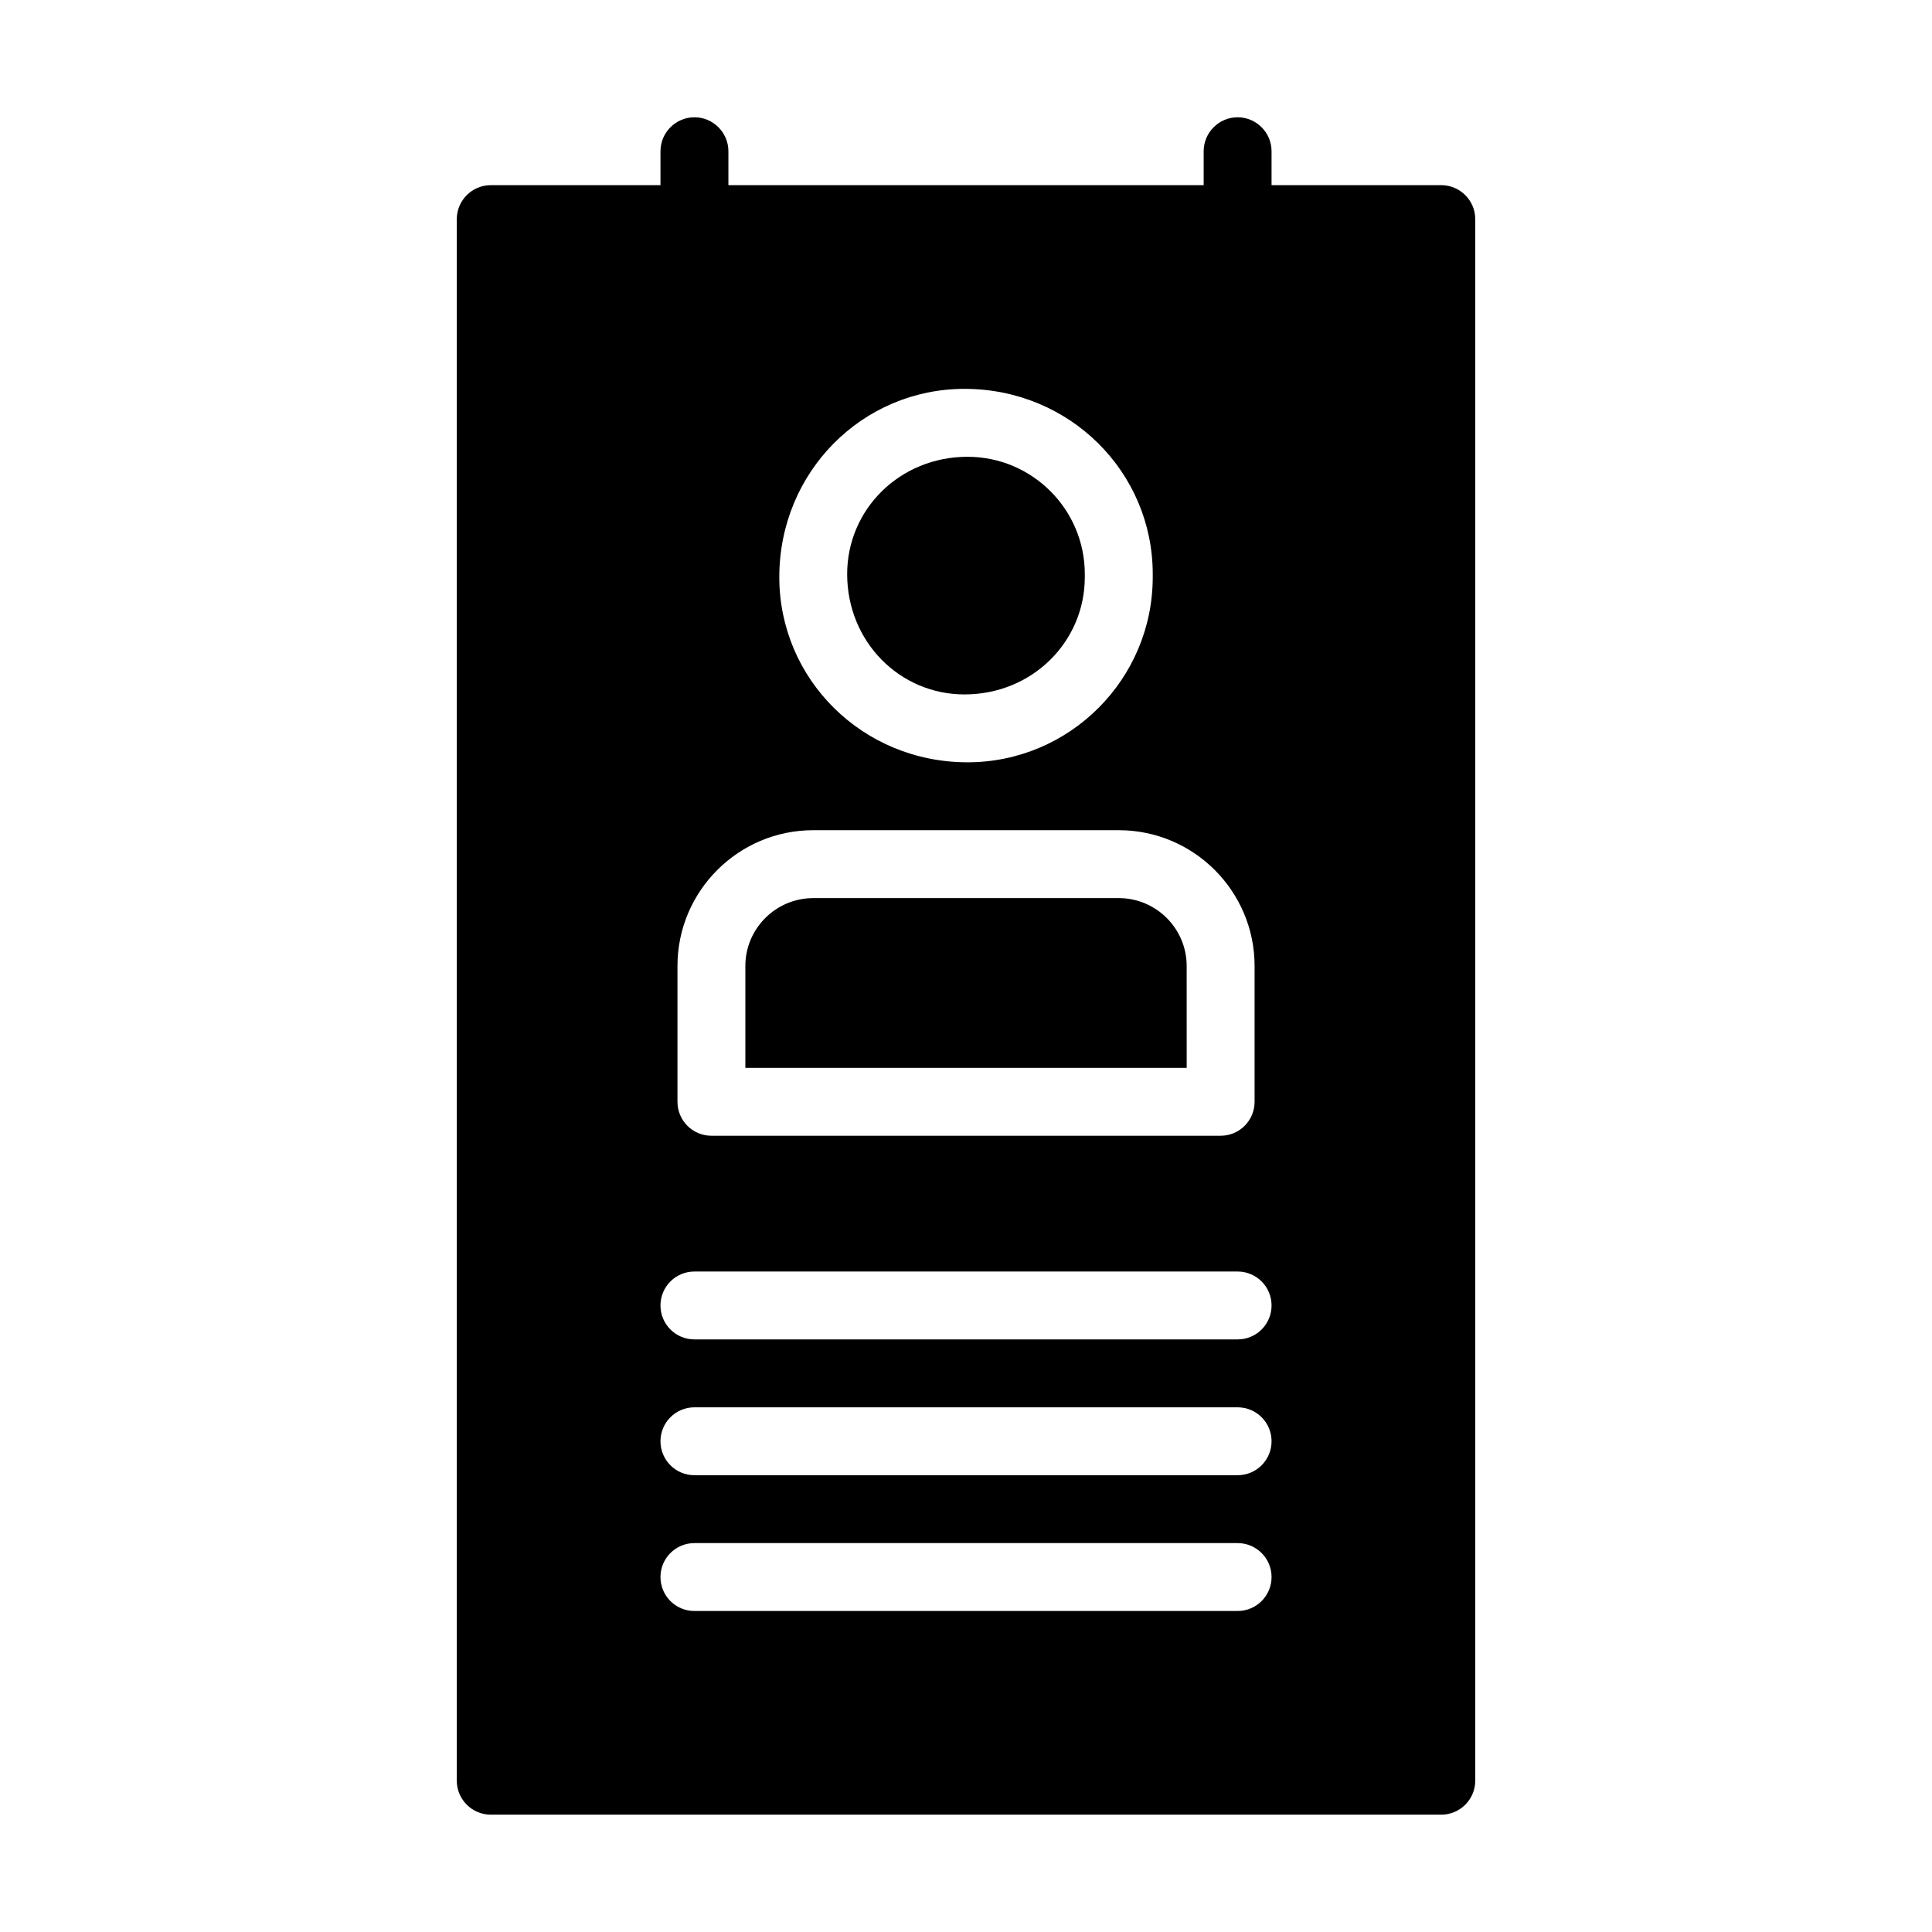
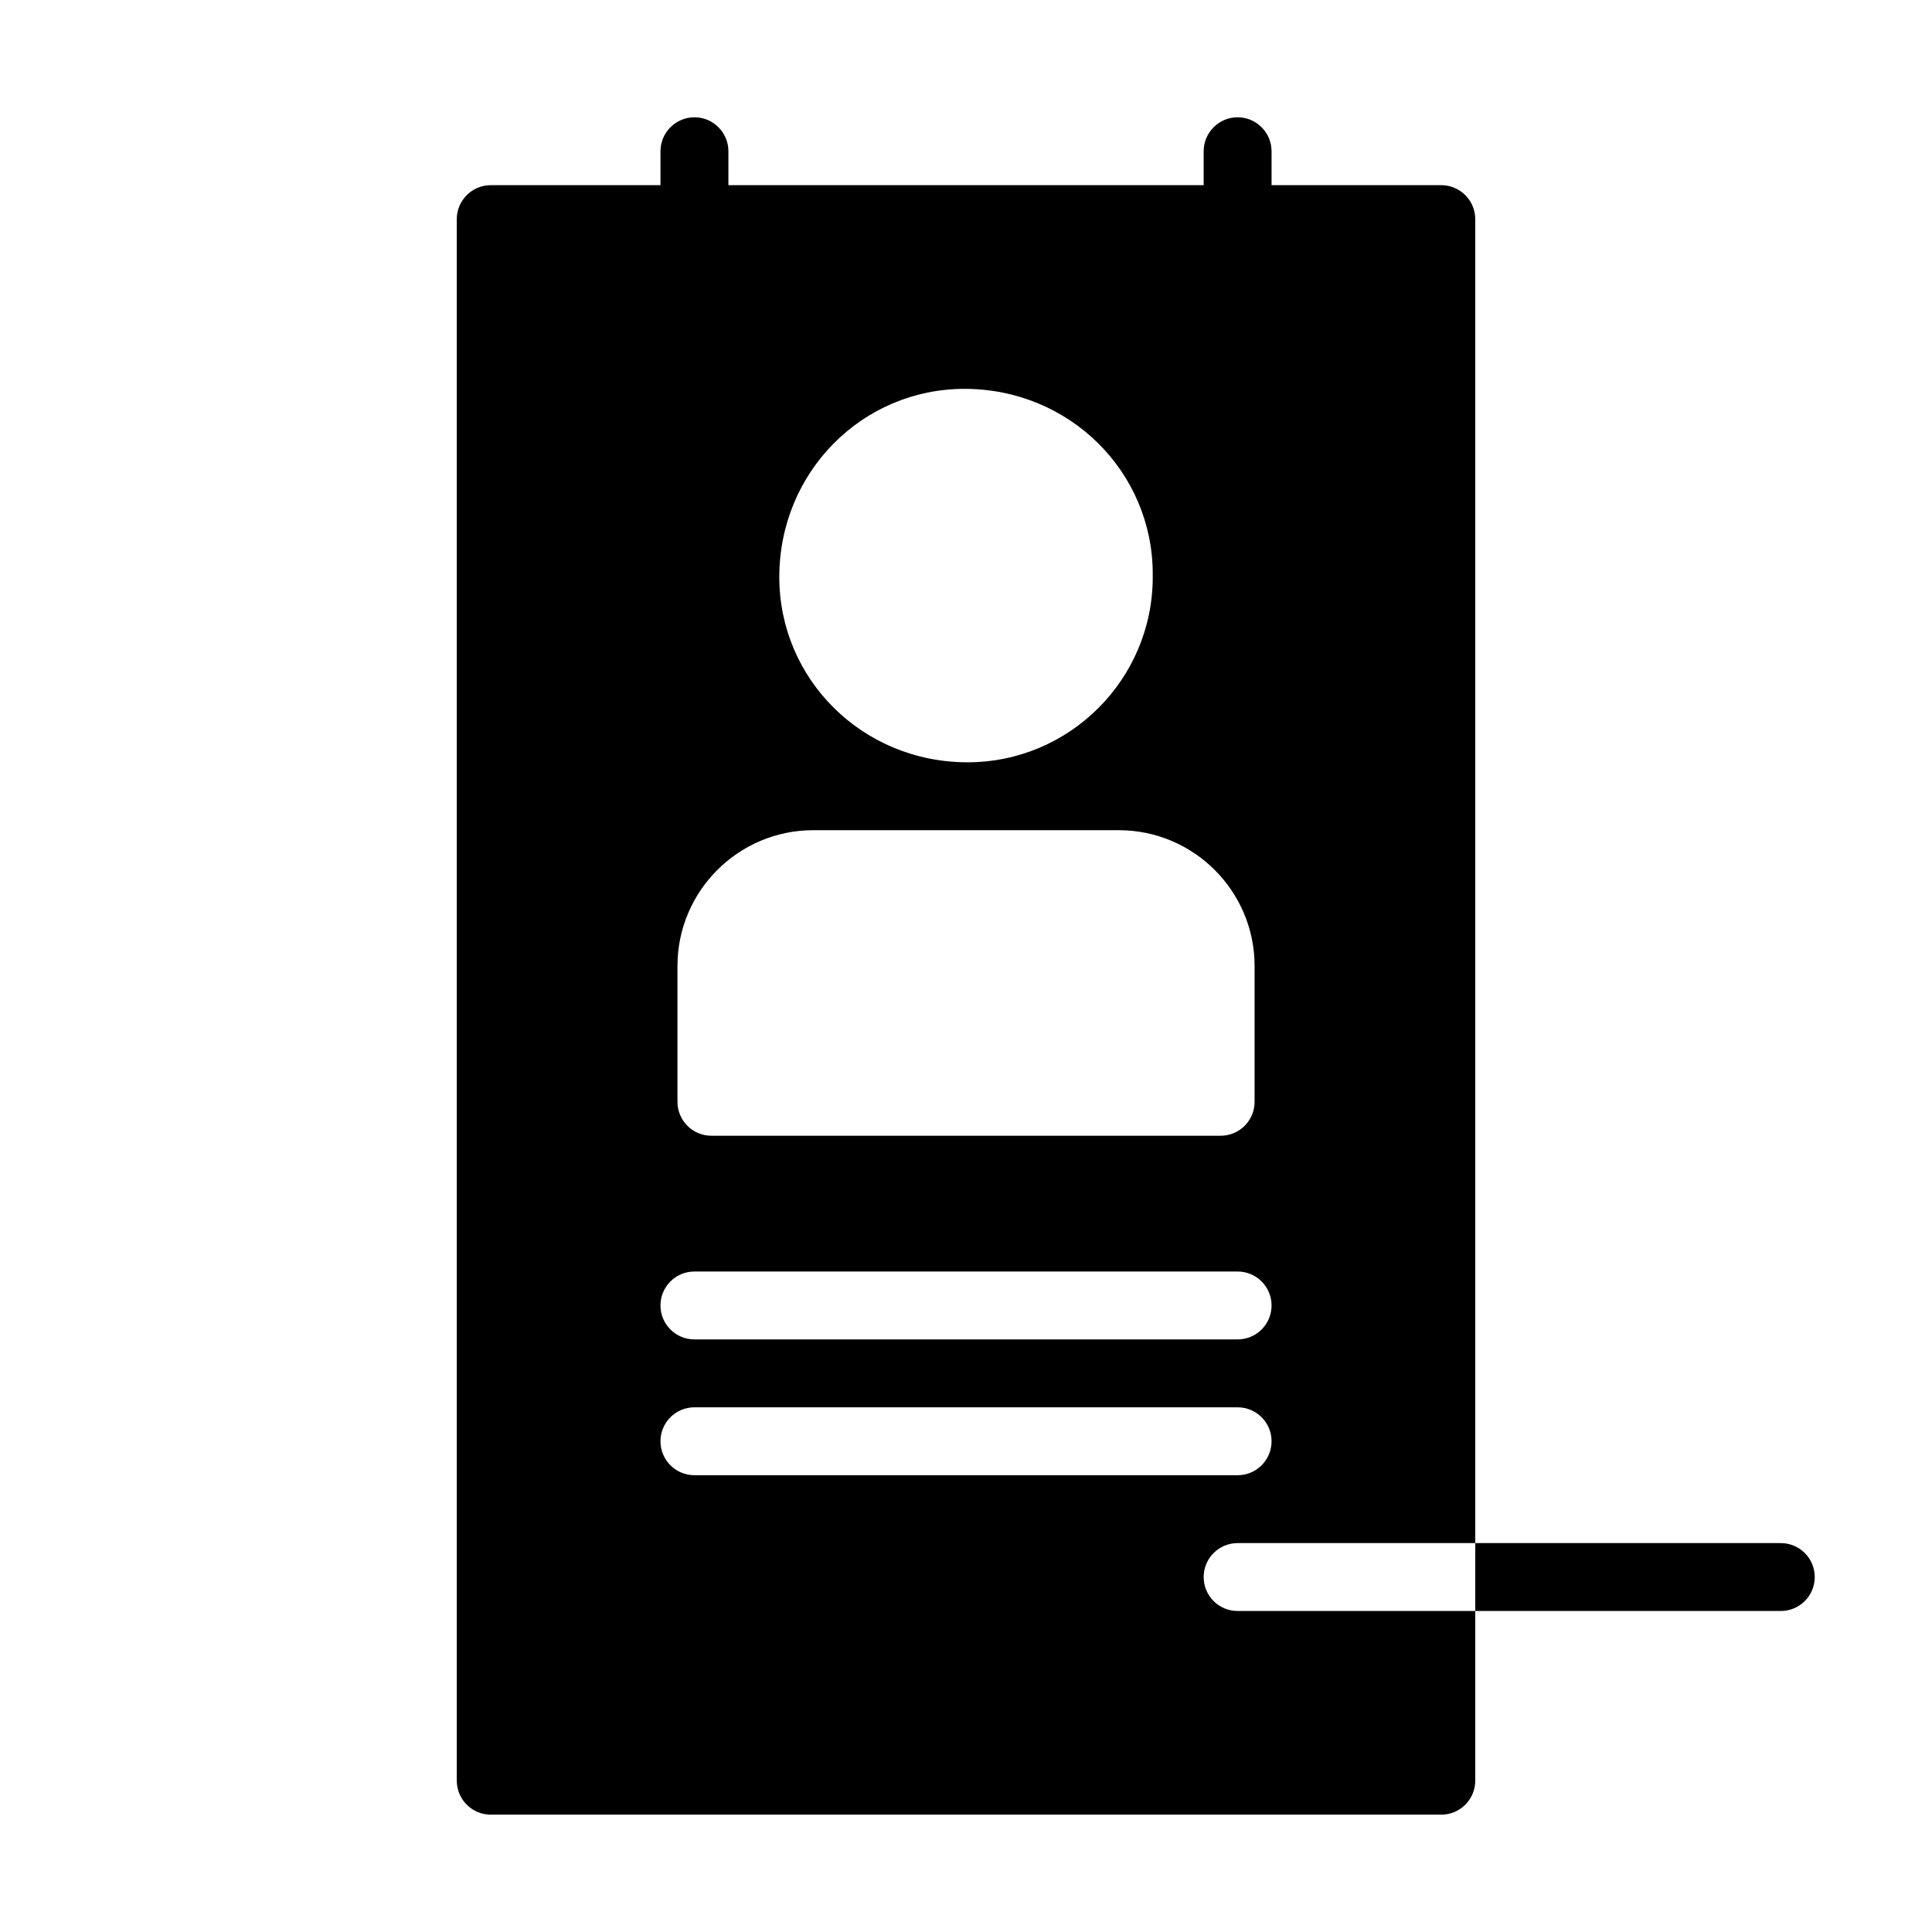
<svg xmlns="http://www.w3.org/2000/svg" fill="#000000" width="800px" height="800px" version="1.1" viewBox="144 144 512 512">
  <g>
-     <path d="m399.59 328.03c17.949 0 31.895-13.945 31.895-31.086v-0.809c0-17.141-13.945-31.082-31.086-31.082-17.949 0-31.891 13.941-31.891 31.082 0 17.949 13.941 31.895 31.082 31.895z" />
-     <path d="m458.48 400c0-9.918-8.074-17.992-17.992-17.992h-80.969c-9.918 0-17.992 8.074-17.992 17.992v26.988h116.96z" />
-     <path d="m328.03 175.08c-4.949 0-8.996 4.047-8.996 8.996v8.996h-44.984c-4.949 0-8.996 4.047-8.996 8.996v413.84c0 4.949 4.047 8.996 8.996 8.996h251.91c4.949 0 8.996-4.047 8.996-8.996v-413.84c0-4.949-4.047-8.996-8.996-8.996h-44.984v-8.996c0-4.949-4.047-8.996-8.996-8.996-4.949 0-8.996 4.047-8.996 8.996v8.996h-125.95v-8.996c0-4.949-4.051-9-8.996-9zm143.95 395.85h-143.95c-4.973 0-8.996-4.023-8.996-8.996s4.023-8.996 8.996-8.996h143.95c4.973 0 8.996 4.023 8.996 8.996s-4.023 8.996-8.996 8.996zm0-35.984h-143.95c-4.973 0-8.996-4.023-8.996-8.996s4.023-8.996 8.996-8.996h143.95c4.973 0 8.996 4.023 8.996 8.996 0 4.969-4.023 8.996-8.996 8.996zm8.996-44.984c0 4.973-4.023 8.996-8.996 8.996h-143.95c-4.973 0-8.996-4.023-8.996-8.996s4.023-8.996 8.996-8.996h143.95c4.973 0 8.996 4.023 8.996 8.996zm-81.375-242.91c27.867 0 49.887 22.02 49.887 49.078v0.809c0 27.059-22.02 49.078-49.078 49.078-27.867 0-49.887-22.02-49.887-49.078 0-27.867 22.02-49.887 49.078-49.887zm-40.078 116.96h80.969c19.848 0 35.988 16.141 35.988 35.988v35.988c0 4.973-4.023 8.996-8.996 8.996h-134.95c-4.973 0-8.996-4.023-8.996-8.996v-35.988c-0.004-19.848 16.137-35.988 35.984-35.988z" />
+     <path d="m328.03 175.08c-4.949 0-8.996 4.047-8.996 8.996v8.996h-44.984c-4.949 0-8.996 4.047-8.996 8.996v413.84c0 4.949 4.047 8.996 8.996 8.996h251.91c4.949 0 8.996-4.047 8.996-8.996v-413.84c0-4.949-4.047-8.996-8.996-8.996h-44.984v-8.996c0-4.949-4.047-8.996-8.996-8.996-4.949 0-8.996 4.047-8.996 8.996v8.996h-125.95v-8.996c0-4.949-4.051-9-8.996-9zm143.95 395.85c-4.973 0-8.996-4.023-8.996-8.996s4.023-8.996 8.996-8.996h143.95c4.973 0 8.996 4.023 8.996 8.996s-4.023 8.996-8.996 8.996zm0-35.984h-143.95c-4.973 0-8.996-4.023-8.996-8.996s4.023-8.996 8.996-8.996h143.95c4.973 0 8.996 4.023 8.996 8.996 0 4.969-4.023 8.996-8.996 8.996zm8.996-44.984c0 4.973-4.023 8.996-8.996 8.996h-143.95c-4.973 0-8.996-4.023-8.996-8.996s4.023-8.996 8.996-8.996h143.95c4.973 0 8.996 4.023 8.996 8.996zm-81.375-242.91c27.867 0 49.887 22.02 49.887 49.078v0.809c0 27.059-22.02 49.078-49.078 49.078-27.867 0-49.887-22.02-49.887-49.078 0-27.867 22.02-49.887 49.078-49.887zm-40.078 116.96h80.969c19.848 0 35.988 16.141 35.988 35.988v35.988c0 4.973-4.023 8.996-8.996 8.996h-134.95c-4.973 0-8.996-4.023-8.996-8.996v-35.988c-0.004-19.848 16.137-35.988 35.984-35.988z" />
  </g>
</svg>